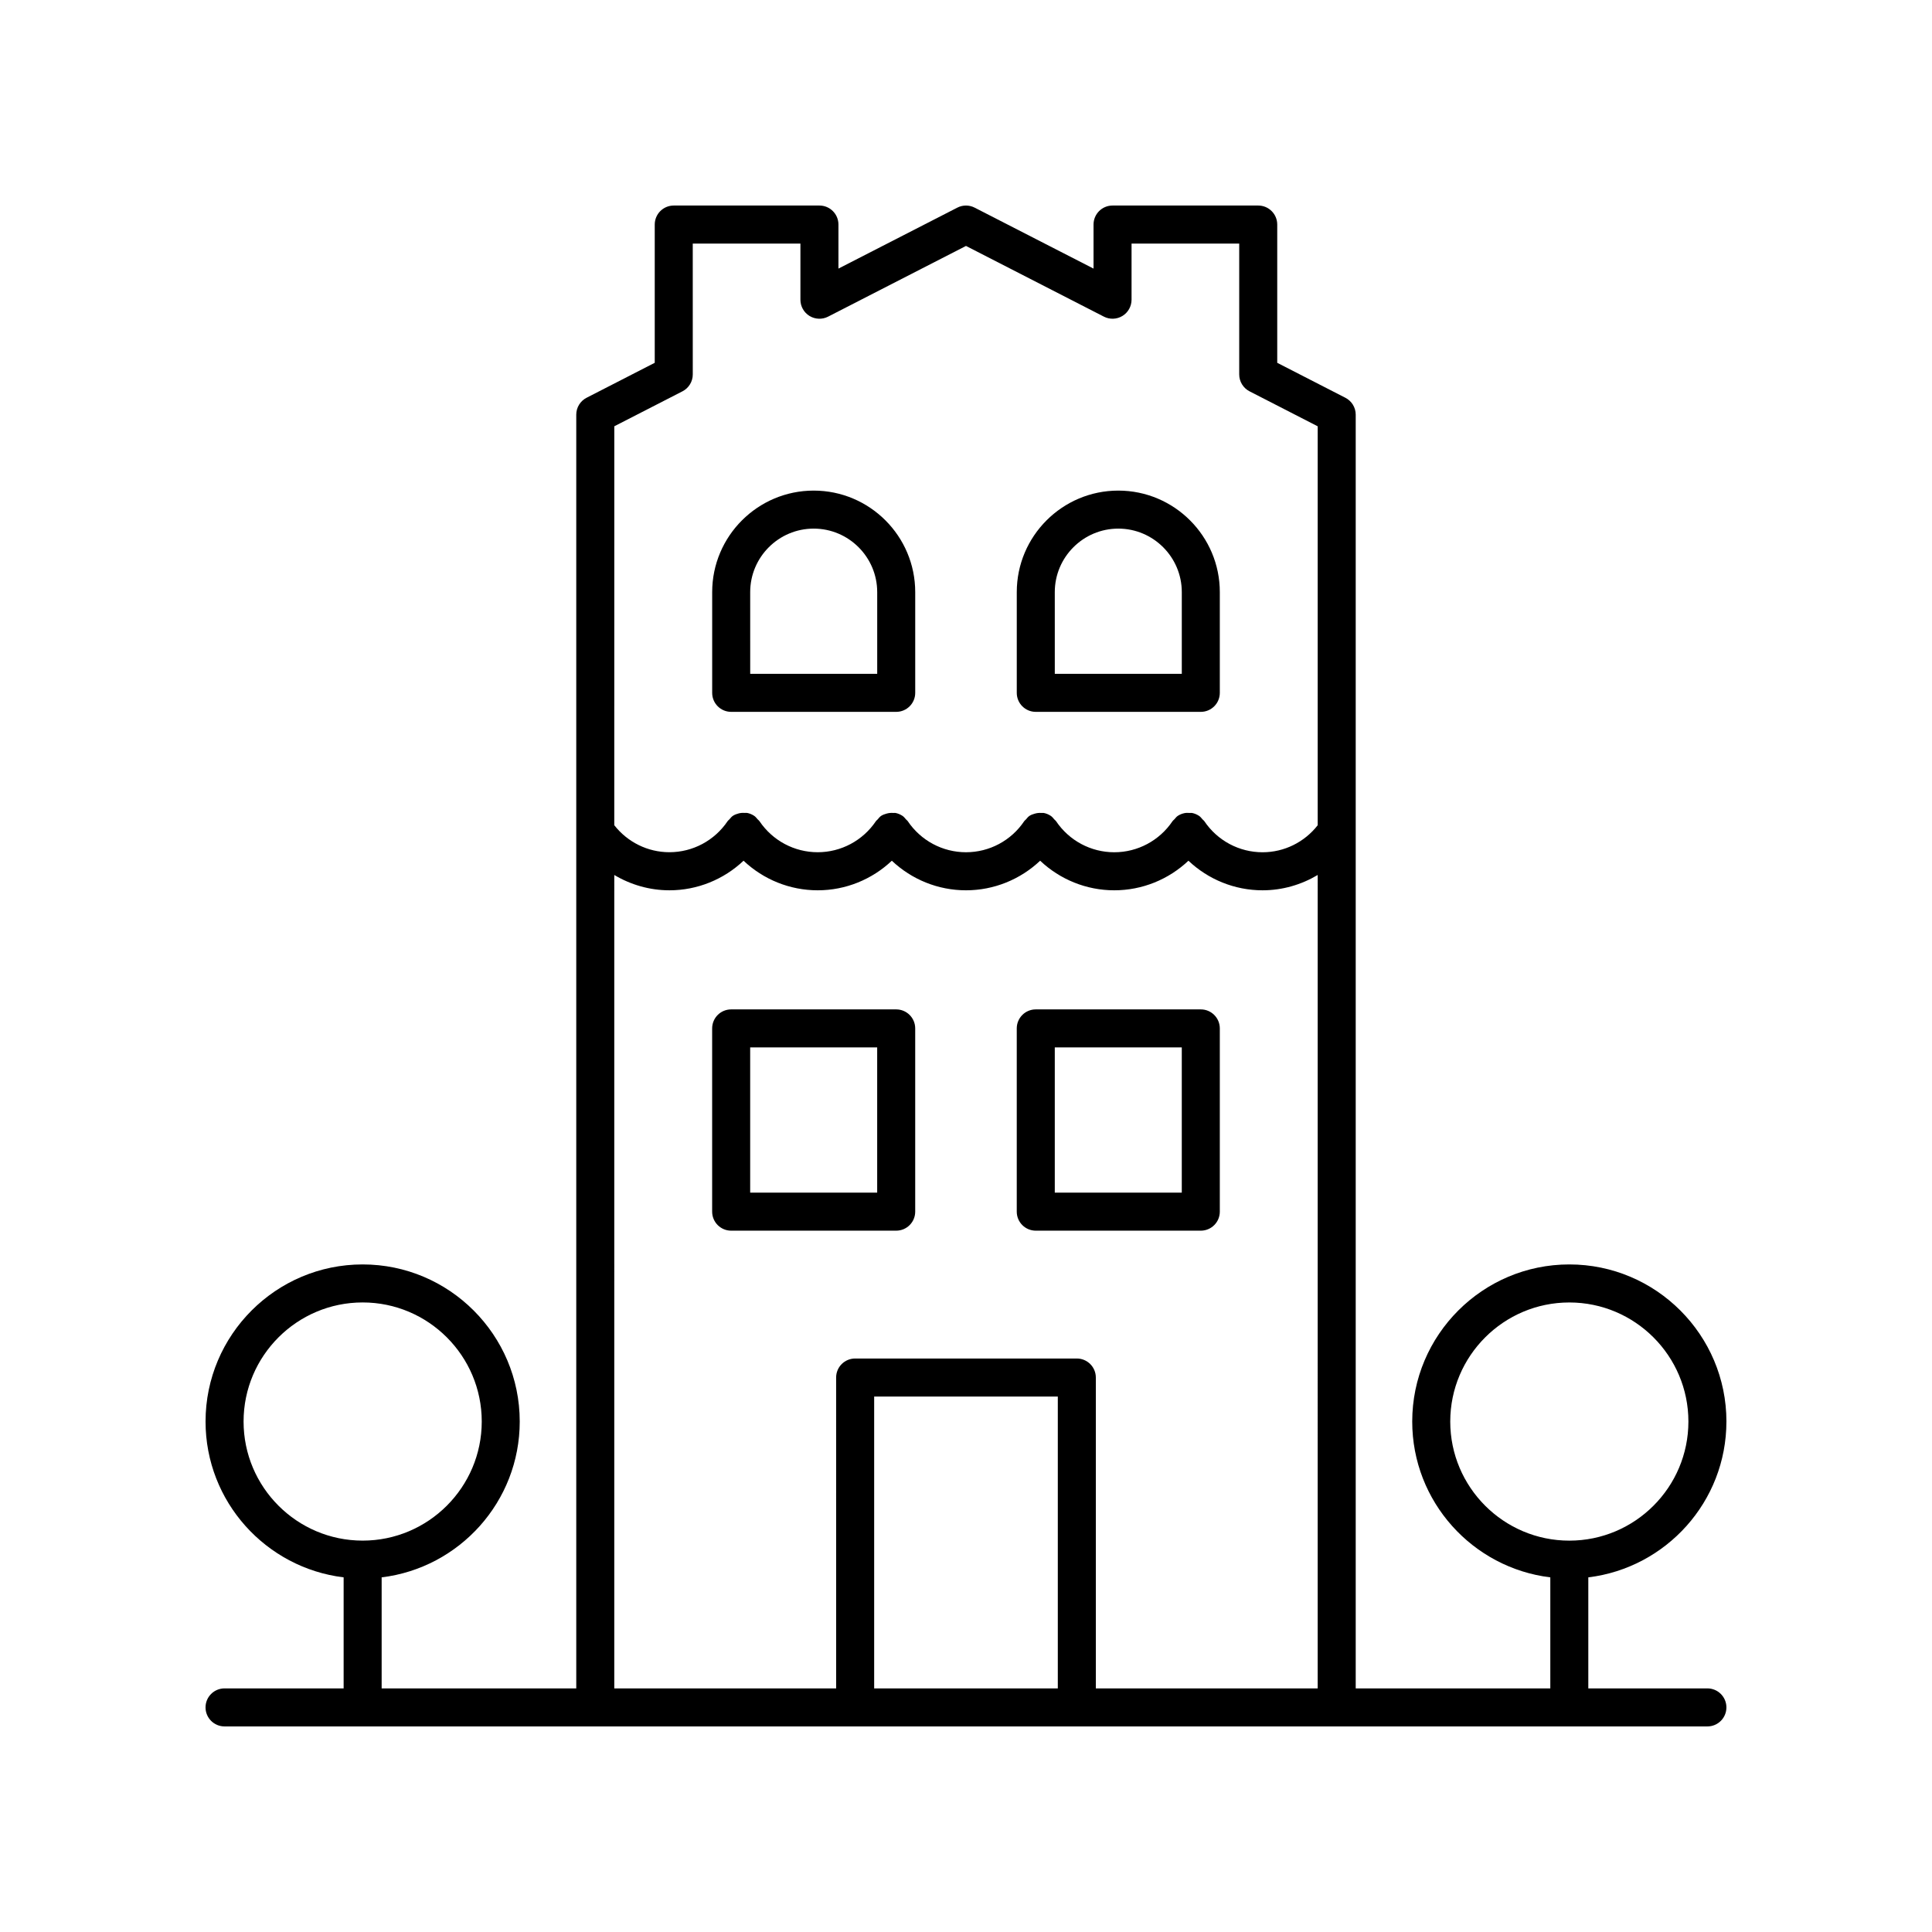
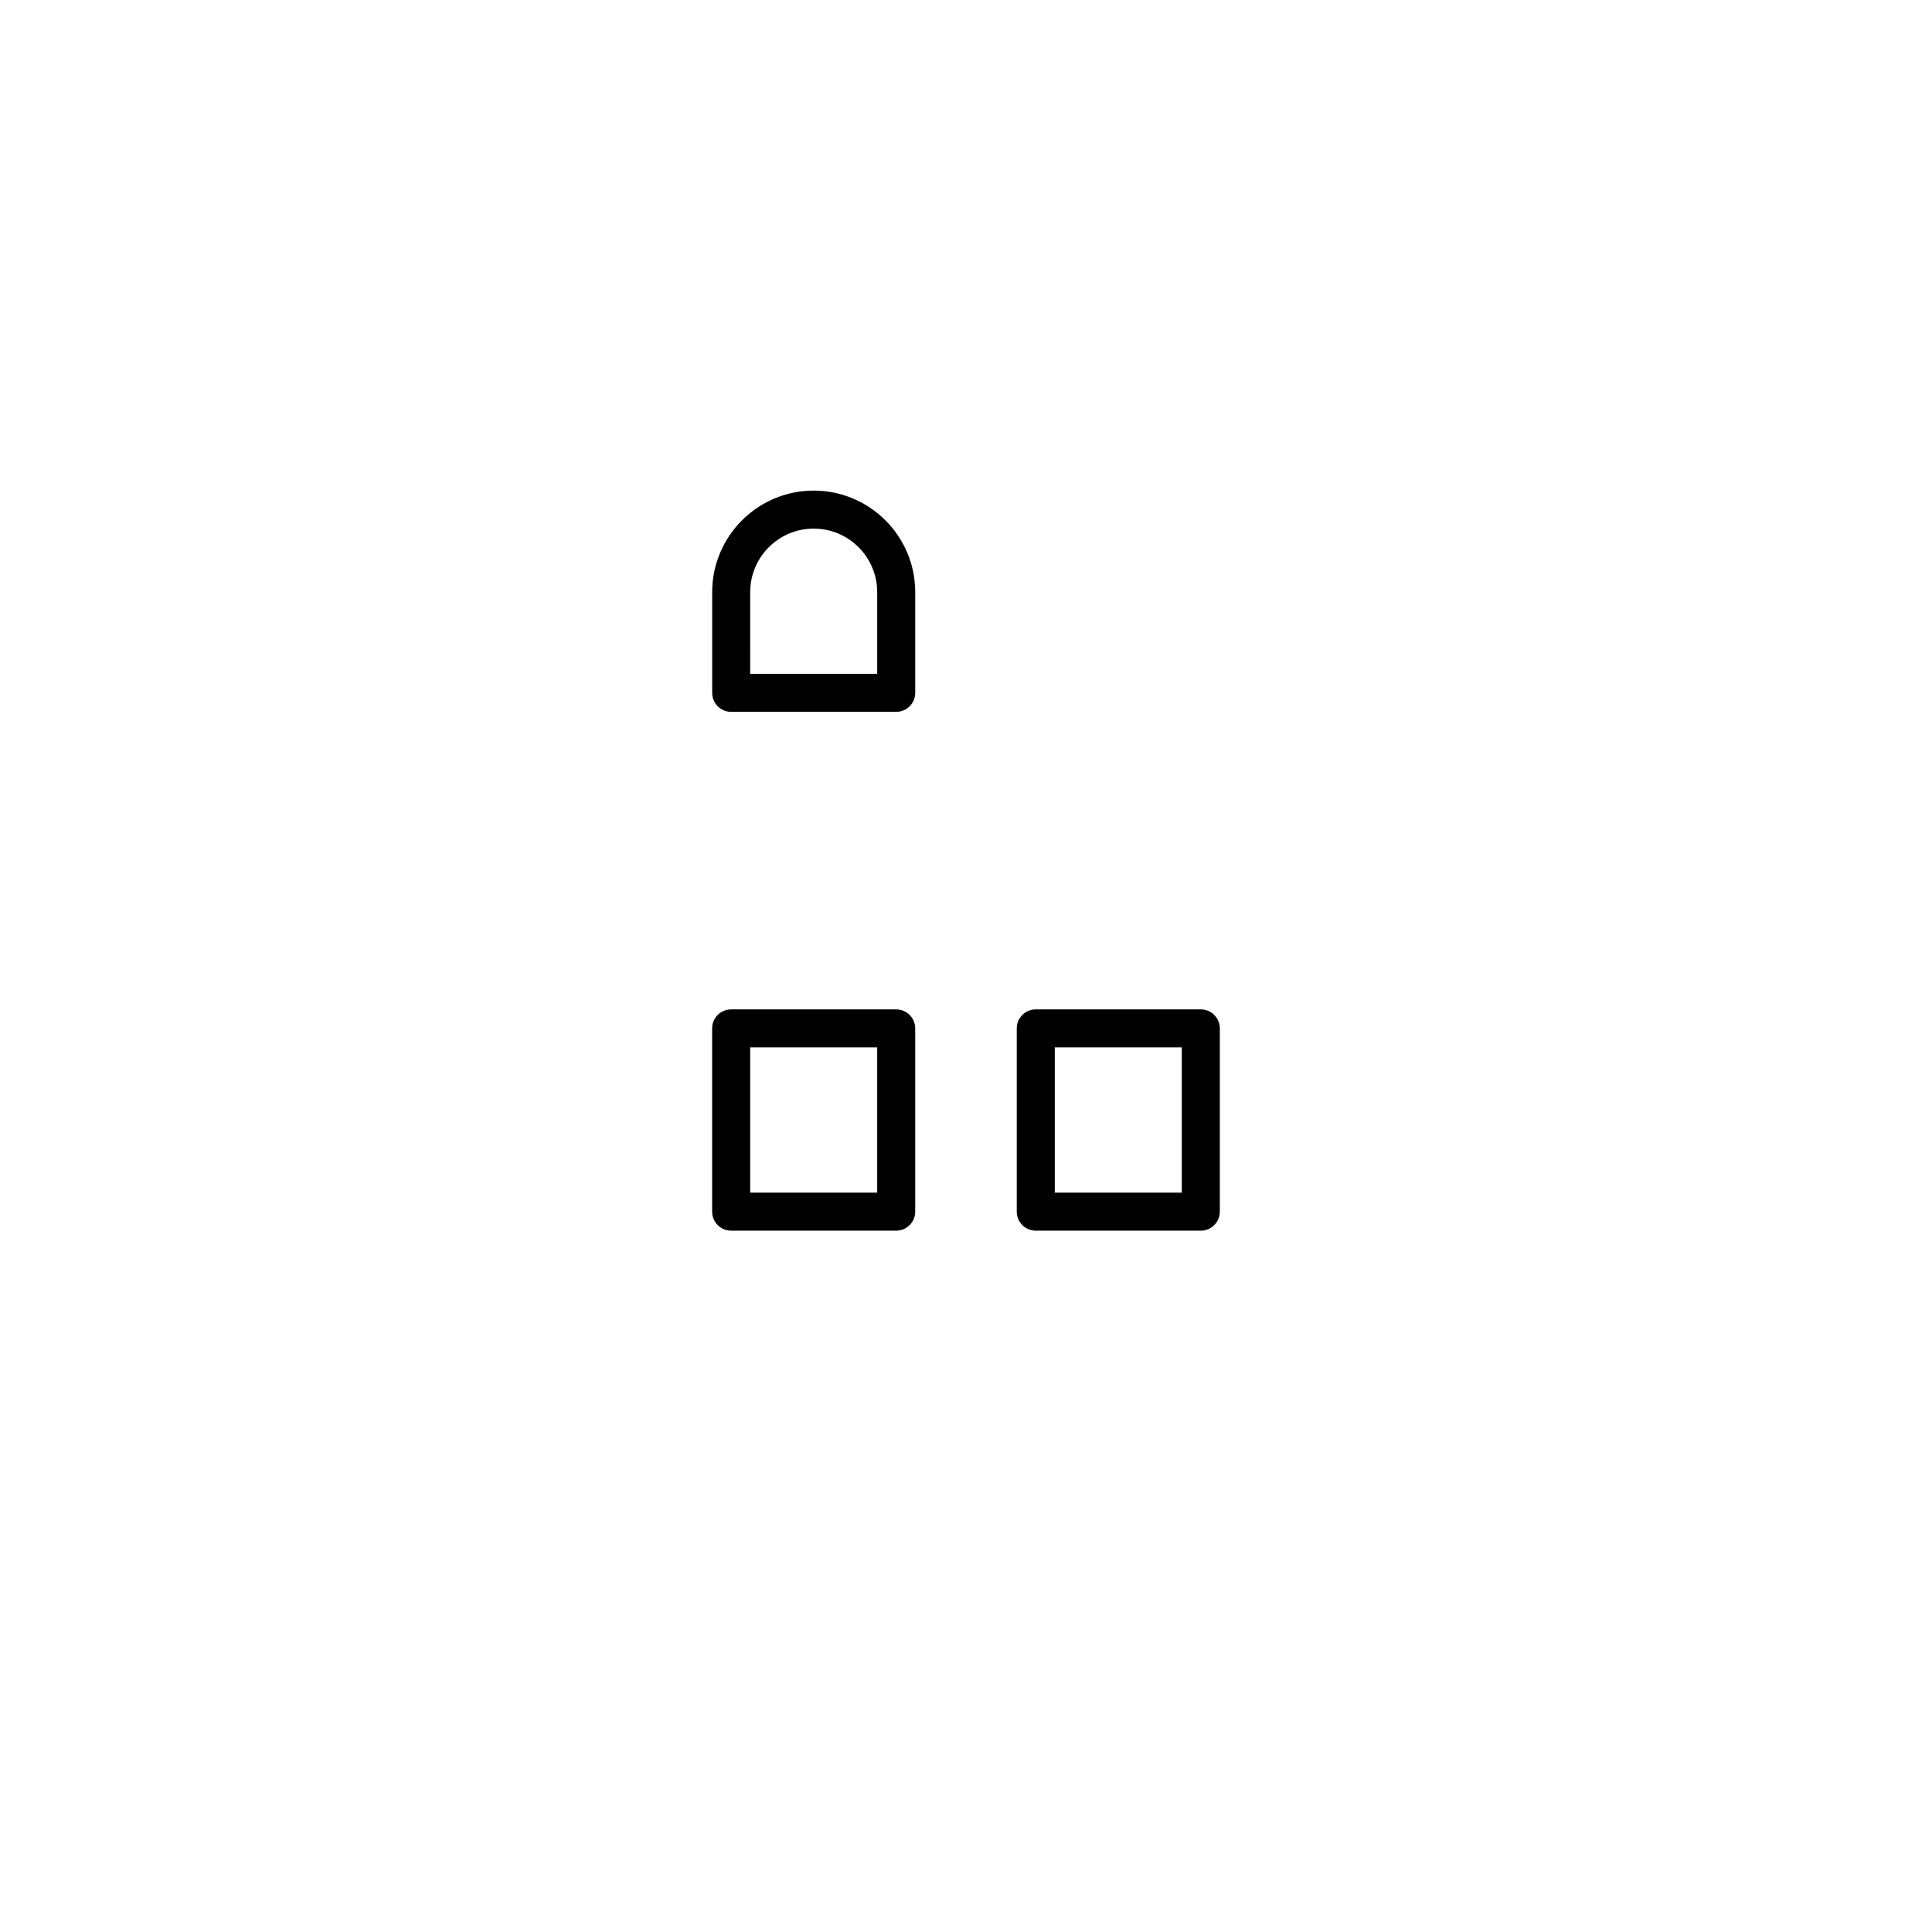
<svg xmlns="http://www.w3.org/2000/svg" fill="#000000" width="800px" height="800px" version="1.1" viewBox="144 144 512 512">
  <g>
-     <path d="m337.77 332.65h43.734c2.785 0 5.039-2.254 5.039-5.039v-26.691c0-14.836-12.07-26.906-26.906-26.906-14.832 0-26.902 12.07-26.902 26.906v26.691c-0.004 2.785 2.25 5.039 5.035 5.039zm5.039-31.73c0-9.281 7.547-16.832 16.828-16.832 9.277 0 16.832 7.551 16.832 16.832v21.652h-33.656z" />
-     <path d="m418.49 332.65h43.734c2.785 0 5.039-2.254 5.039-5.039v-26.691c0-14.836-12.07-26.906-26.902-26.906-14.84 0-26.906 12.07-26.906 26.906v26.691c-0.004 2.785 2.25 5.039 5.035 5.039zm5.039-31.73c0-9.281 7.551-16.832 16.832-16.832 9.277 0 16.828 7.551 16.828 16.832v21.652h-33.656z" />
+     <path d="m337.77 332.65h43.734c2.785 0 5.039-2.254 5.039-5.039v-26.691c0-14.836-12.07-26.906-26.906-26.906-14.832 0-26.902 12.07-26.902 26.906v26.691c-0.004 2.785 2.25 5.039 5.035 5.039zm5.039-31.73c0-9.281 7.547-16.832 16.828-16.832 9.277 0 16.832 7.551 16.832 16.832v21.652h-33.656" />
    <path d="m381.5 470.14c2.785 0 5.039-2.254 5.039-5.039v-48.562c0-2.781-2.254-5.039-5.039-5.039h-43.734c-2.785 0-5.039 2.254-5.039 5.039v48.562c0 2.781 2.254 5.039 5.039 5.039zm-38.695-48.562h33.656v38.488h-33.656z" />
    <path d="m418.49 470.14h43.734c2.785 0 5.039-2.254 5.039-5.039v-48.562c0-2.781-2.254-5.039-5.039-5.039h-43.734c-2.785 0-5.039 2.254-5.039 5.039v48.562c0 2.785 2.254 5.039 5.039 5.039zm5.039-48.562h33.656v38.488h-33.656z" />
-     <path d="m601.52 520.72c0-22.957-18.676-41.633-41.633-41.633s-41.633 18.676-41.633 41.633c0 21.25 16.008 38.797 36.594 41.297v29.426h-51.57v-337.55c0-1.891-1.059-3.621-2.742-4.481l-18.055-9.262v-36.641c0-2.781-2.254-5.039-5.039-5.039h-38.605c-2.785 0-5.039 2.254-5.039 5.039v11.672l-31.504-16.152c-1.438-0.742-3.16-0.742-4.594 0l-31.504 16.152v-11.672c0-2.781-2.254-5.039-5.039-5.039h-38.605c-2.785 0-5.039 2.254-5.039 5.039v36.637l-18.055 9.262c-1.688 0.863-2.742 2.594-2.742 4.484v337.55h-51.574v-29.426c20.586-2.5 36.594-20.051 36.594-41.297 0-22.957-18.676-41.633-41.633-41.633-22.953 0-41.629 18.676-41.629 41.633 0 21.25 16.008 38.797 36.594 41.297v29.426h-31.559c-2.785 0-5.039 2.254-5.039 5.039 0 2.781 2.254 5.039 5.039 5.039h392.97c2.785 0 5.039-2.254 5.039-5.039 0-2.781-2.254-5.039-5.039-5.039h-31.559v-29.426c20.586-2.5 36.598-20.047 36.598-41.297zm-392.97 0c0-17.398 14.156-31.559 31.559-31.559s31.559 14.156 31.559 31.559c0 17.398-14.156 31.559-31.559 31.559s-31.559-14.16-31.559-31.559zm116.3-273.01c1.684-0.859 2.742-2.594 2.742-4.481l-0.004-34.68h28.531v14.879c0 1.754 0.914 3.387 2.41 4.301 1.5 0.914 3.367 0.984 4.926 0.184l36.543-18.738 36.539 18.734c1.555 0.801 3.418 0.734 4.926-0.184 1.496-0.914 2.41-2.547 2.41-4.301v-14.875h28.531v34.676c0 1.891 1.059 3.621 2.742 4.481l18.055 9.266v105.73c-3.519 4.492-8.867 7.156-14.613 7.156-6.195 0-11.961-3.078-15.43-8.238 0 0 0-0.004-0.004-0.004-0.008-0.012-0.016-0.02-0.023-0.031-0.125-0.184-0.312-0.289-0.453-0.449-0.289-0.328-0.547-0.68-0.93-0.934-0.008-0.004-0.02-0.004-0.027-0.012-0.555-0.367-1.172-0.617-1.812-0.746-0.211-0.039-0.418 0.012-0.629-0.004-0.492-0.035-0.977-0.047-1.465 0.066-0.578 0.133-1.145 0.348-1.648 0.68-0.008 0.004-0.02 0.004-0.027 0.012-0.379 0.254-0.637 0.602-0.922 0.93-0.145 0.164-0.336 0.27-0.461 0.457-0.008 0.012-0.016 0.02-0.023 0.031l-0.004 0.004c-3.473 5.156-9.238 8.238-15.438 8.238-6.195 0-11.961-3.078-15.43-8.238 0 0 0-0.004-0.004-0.004-0.008-0.012-0.016-0.02-0.023-0.031-0.121-0.18-0.305-0.281-0.441-0.438-0.289-0.336-0.555-0.688-0.941-0.945-0.008-0.004-0.02-0.004-0.027-0.012-0.555-0.367-1.172-0.617-1.812-0.746-0.211-0.039-0.418 0.012-0.633-0.004-0.598-0.043-1.184 0.016-1.77 0.191-0.461 0.141-0.93 0.281-1.34 0.551-0.008 0.008-0.02 0.008-0.031 0.012-0.395 0.266-0.668 0.625-0.961 0.969-0.133 0.152-0.305 0.246-0.422 0.418-0.008 0.012-0.016 0.02-0.023 0.031l-0.004 0.004c-3.465 5.16-9.234 8.238-15.43 8.238-6.199 0-11.965-3.078-15.438-8.238 0 0 0-0.004-0.004-0.004-0.008-0.012-0.016-0.02-0.023-0.031-0.121-0.18-0.305-0.281-0.441-0.438-0.289-0.336-0.555-0.688-0.941-0.945-0.008-0.004-0.02-0.004-0.027-0.012-0.555-0.367-1.172-0.617-1.812-0.746-0.211-0.039-0.418 0.012-0.633-0.004-0.598-0.043-1.184 0.016-1.77 0.191-0.461 0.141-0.93 0.281-1.34 0.551-0.008 0.008-0.02 0.008-0.031 0.012-0.395 0.266-0.668 0.625-0.961 0.969-0.133 0.152-0.305 0.246-0.422 0.418-0.008 0.012-0.016 0.02-0.023 0.031 0 0-0.004 0.004-0.004 0.004-3.473 5.156-9.238 8.238-15.43 8.238-6.199 0-11.965-3.078-15.438-8.238 0 0 0-0.004-0.004-0.004-0.008-0.012-0.016-0.02-0.023-0.031-0.125-0.184-0.312-0.289-0.453-0.449-0.289-0.328-0.547-0.68-0.93-0.934-0.008-0.004-0.02-0.004-0.027-0.012-0.555-0.367-1.168-0.617-1.812-0.746-0.211-0.039-0.418 0.012-0.633-0.004-0.547-0.039-1.082-0.012-1.621 0.133-0.52 0.141-1.035 0.312-1.492 0.613-0.008 0.004-0.02 0.004-0.027 0.012-0.387 0.258-0.652 0.613-0.941 0.945-0.141 0.16-0.32 0.258-0.441 0.438-0.008 0.012-0.016 0.02-0.023 0.031l-0.004 0.004c-3.473 5.156-9.238 8.238-15.43 8.238-5.742 0-11.094-2.664-14.613-7.156l0.008-105.72zm-18.059 128.17c4.363 2.594 9.375 4.059 14.613 4.059 7.398 0 14.379-2.867 19.645-7.84 5.266 4.973 12.246 7.84 19.652 7.84 7.398 0 14.379-2.867 19.645-7.84 5.266 4.973 12.246 7.84 19.652 7.84 7.402 0 14.387-2.867 19.652-7.84 5.266 4.973 12.246 7.84 19.645 7.84 7.402 0 14.387-2.867 19.652-7.84 5.266 4.973 12.246 7.84 19.645 7.84 5.238 0 10.25-1.465 14.613-4.059l-0.004 215.57h-58.793v-82.391c0-2.781-2.254-5.039-5.039-5.039h-58.746c-2.785 0-5.039 2.254-5.039 5.039l0.004 82.391h-58.797zm117.54 215.57h-48.668v-77.352h48.668zm104-70.723c0-17.398 14.156-31.559 31.559-31.559 17.402 0.004 31.555 14.16 31.555 31.559 0 17.398-14.156 31.559-31.559 31.559-17.398 0-31.555-14.16-31.555-31.559z" />
  </g>
</svg>